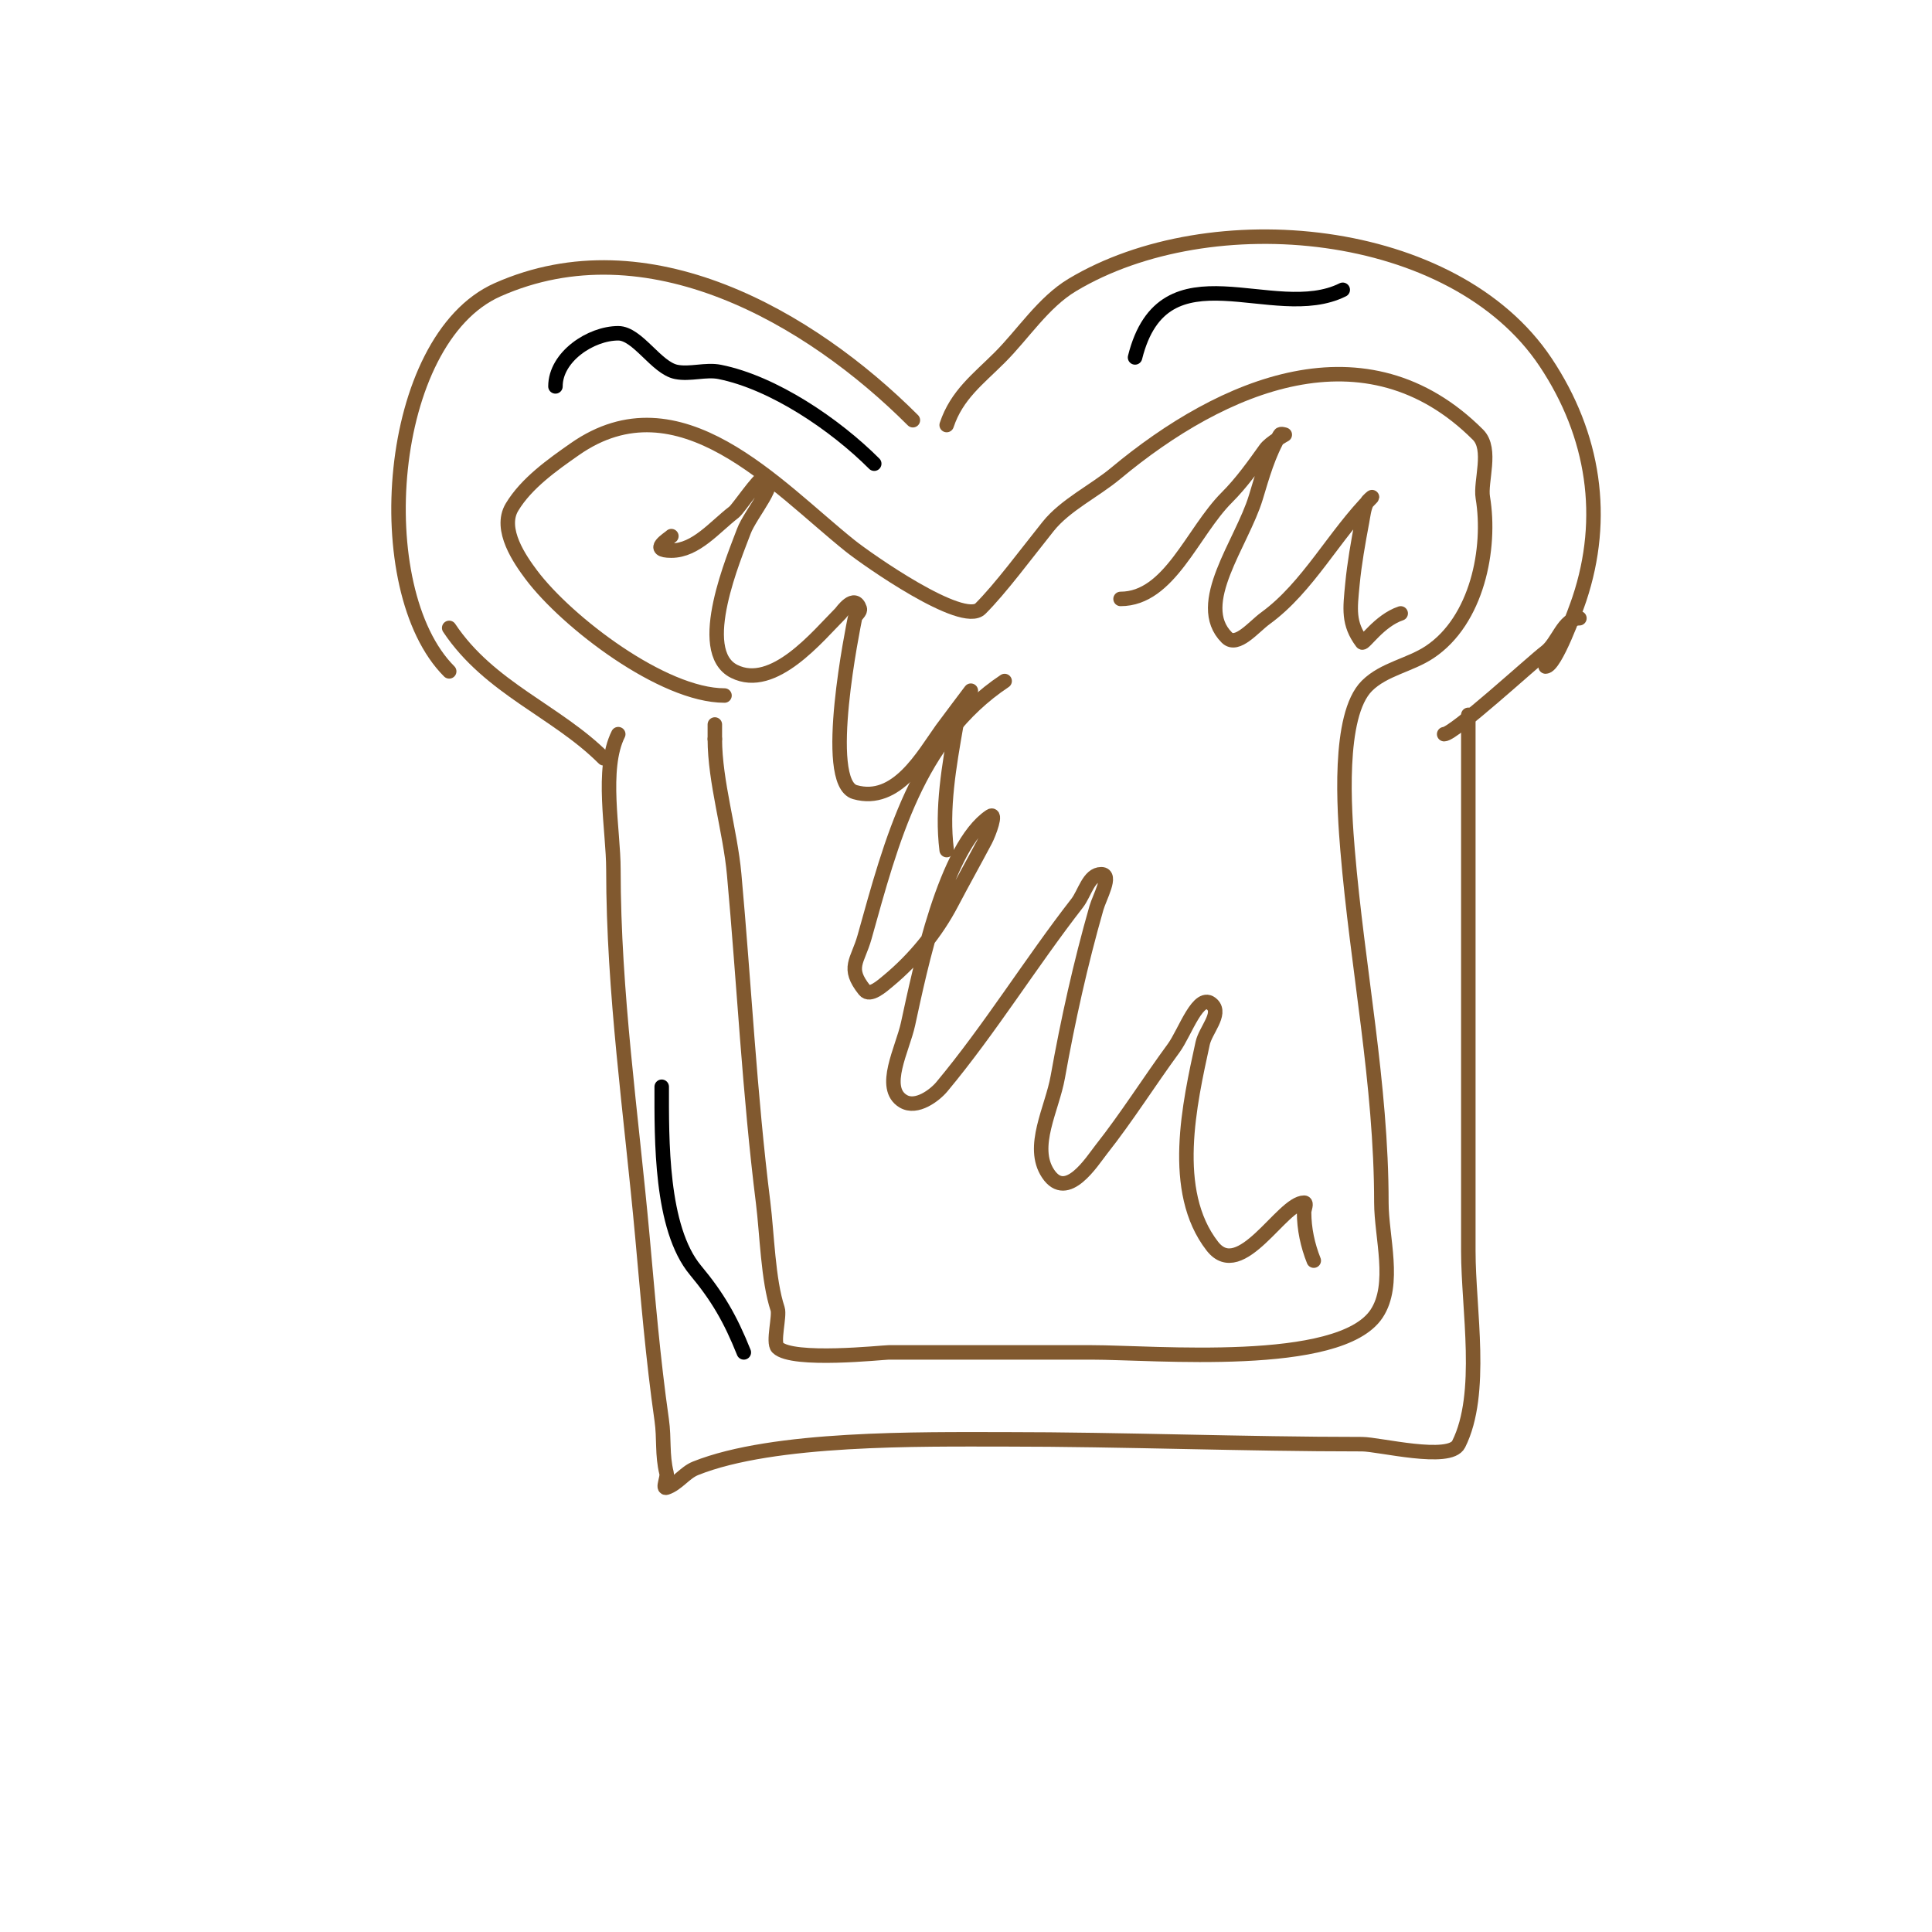
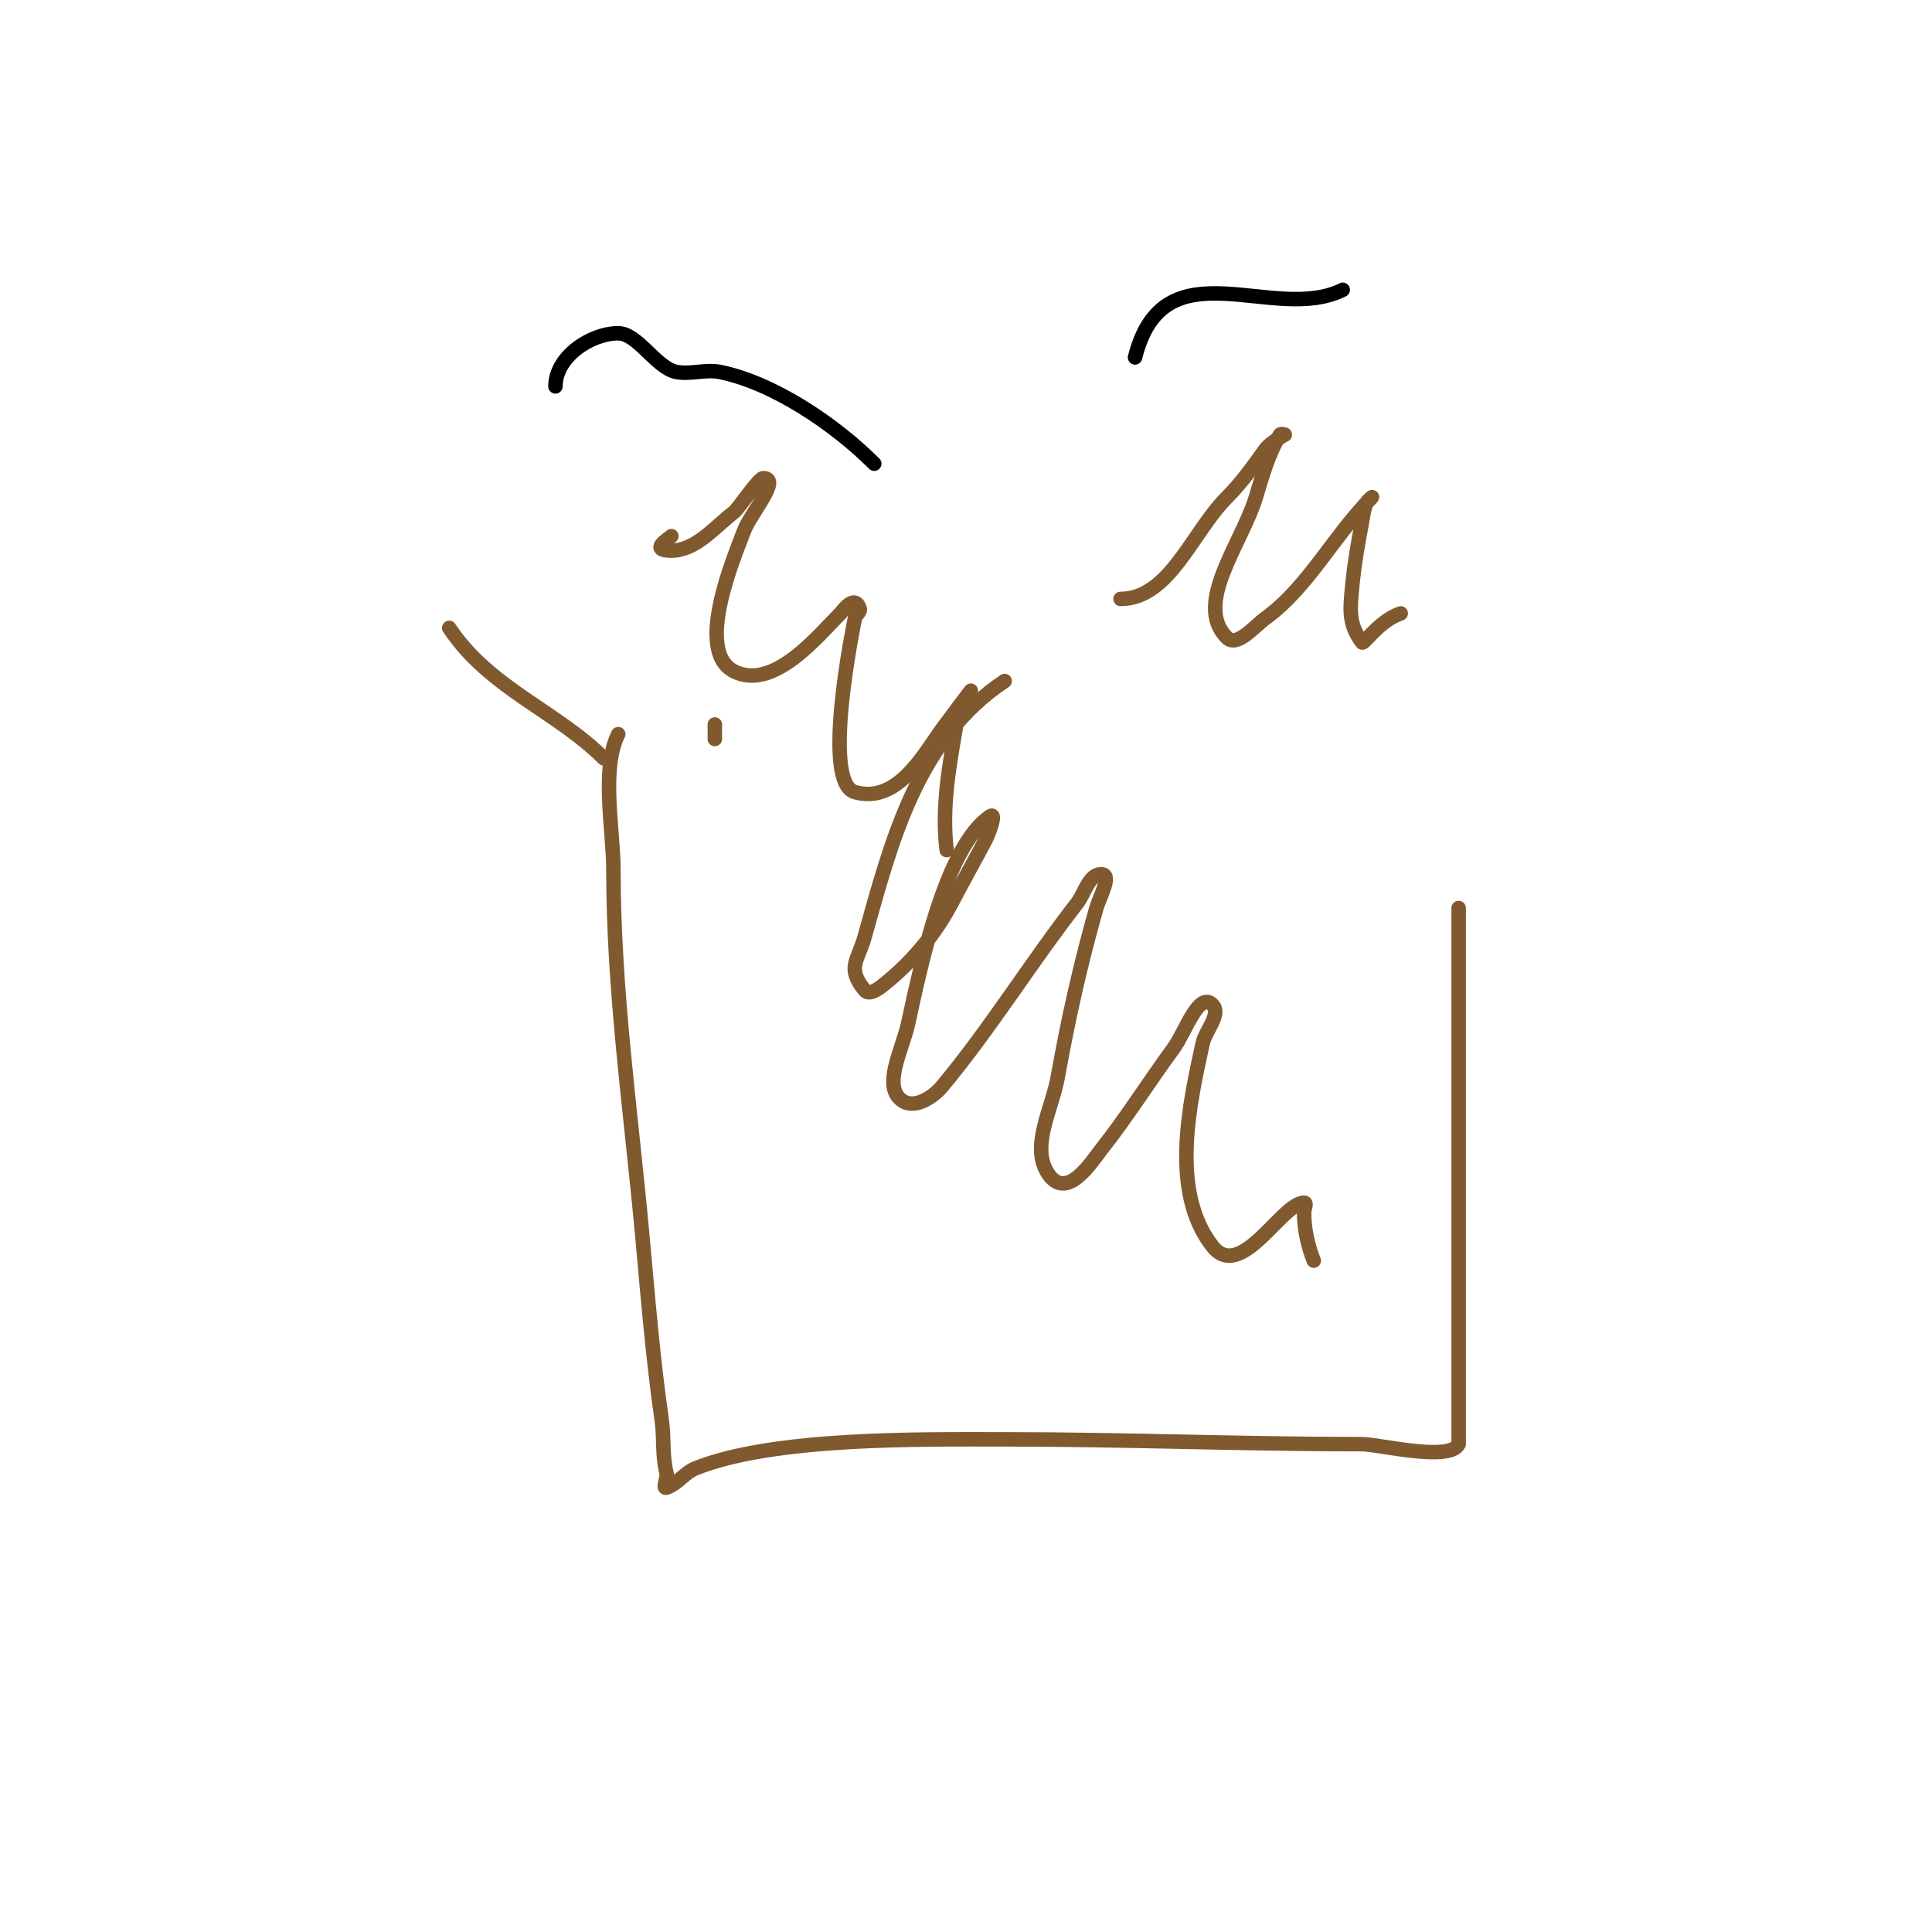
<svg xmlns="http://www.w3.org/2000/svg" viewBox="0 0 400 400" version="1.1">
  <g fill="none" stroke="#81592f" stroke-width="3" stroke-linecap="round" stroke-linejoin="round">
-     <path d="M189,87c-21.34,-21.34 -54.937,-40.806 -86,-27c-23.221,10.321 -26.917,62.083 -10,79" />
-     <path d="M196,88c2.084,-6.253 6.472,-9.472 11,-14c4.834,-4.834 9.001,-11.4 15,-15c28.631,-17.179 79.018,-12.473 98,16c10.1,15.151 12.586,32.241 7,49c-0.753,2.259 -4.999,14 -7,14" />
    <path d="M93,130c8.349,12.523 22.19,17.19 32,27" />
-     <path d="M327,128c-3.348,0 -4.397,5.048 -7,7c-2.649,1.987 -18.975,17 -21,17" />
-     <path d="M128,152c-3.614,7.227 -1,19.907 -1,28c0,25.49 3.698,50.68 6,76c1.167,12.839 2.175,25.222 4,38c0.553,3.871 0.045,7.18 1,11c0.243,0.97 -0.949,3.316 0,3c2.28,-0.76 3.768,-3.107 6,-4c16.19,-6.476 46.513,-6 64,-6c24.665,0 49.445,1 74,1c3.486,0 18.145,3.71 20,0c5.255,-10.51 2,-27.845 2,-40c0,-36.981 0,-74.368 0,-111" />
-     <path d="M150,144c-12.785,0 -32.654,-15.206 -40,-25c-2.27,-3.026 -6.765,-9.391 -4,-14c2.976,-4.959 8.404,-8.783 13,-12c21.665,-15.165 41.81,7.848 57,20c3.507,2.806 23.29,16.71 27,13c4.154,-4.154 9.352,-11.19 14,-17c3.571,-4.464 9.586,-7.322 14,-11c22.193,-18.494 51.852,-31.148 75,-8c3.001,3.001 0.446,9.677 1,13c1.765,10.588 -1.191,25.461 -11,32c-4.104,2.736 -9.501,3.501 -13,7c-6.133,6.133 -4.658,26.098 -4,34c2.046,24.547 7,48.304 7,73c0,7.101 3.054,16.919 -1,23c-7.67,11.504 -46.023,8 -59,8c-14,0 -28,0 -42,0c-1.239,0 -19.958,2.042 -23,-1c-1.058,-1.058 0.483,-6.55 0,-8c-1.991,-5.973 -2.193,-15.544 -3,-22c-2.828,-22.622 -3.934,-45.274 -6,-68c-0.815,-8.964 -4,-19.176 -4,-28" />
+     <path d="M128,152c-3.614,7.227 -1,19.907 -1,28c0,25.49 3.698,50.68 6,76c1.167,12.839 2.175,25.222 4,38c0.553,3.871 0.045,7.18 1,11c0.243,0.97 -0.949,3.316 0,3c2.28,-0.76 3.768,-3.107 6,-4c16.19,-6.476 46.513,-6 64,-6c24.665,0 49.445,1 74,1c3.486,0 18.145,3.71 20,0c0,-36.981 0,-74.368 0,-111" />
    <path d="M148,153l0,-3" />
    <path d="M139,111c-0.57,0.57 -4.756,3 0,3c5.088,0 8.967,-4.898 13,-8c0.802,-0.617 5.098,-7 6,-7c3.902,0 -2.651,7.339 -4,11c-1.819,4.936 -10.394,24.803 -2,29c8.149,4.074 17.294,-7.294 22,-12c0.279,-0.279 2.934,-4.199 4,-1c0.236,0.707 -0.861,1.268 -1,2c-0.243,1.274 -7.017,33.995 0,36c8.648,2.471 14.044,-7.461 18,-13c0.669,-0.937 6,-8 6,-8c0,0 -2.886,6.345 -3,7c-1.489,8.564 -3.078,17.375 -2,26" />
    <path d="M232,124c10.138,0 14.831,-13.831 22,-21c3.018,-3.018 5.519,-6.526 8,-10c0.969,-1.356 4,-3 4,-3c0,0 -0.829,-0.286 -1,0c-2.389,3.981 -3.654,8.557 -5,13c-2.863,9.447 -12.98,22.02 -6,29c2.108,2.108 5.589,-2.246 8,-4c8.849,-6.436 14.248,-17.248 22,-25c0.333,-0.333 -0.789,0.578 -1,1c-0.615,1.229 -0.747,2.649 -1,4c-0.808,4.309 -1.584,8.635 -2,13c-0.48,5.043 -0.924,8.101 2,12c0.366,0.488 3.56,-4.52 8,-6" />
    <path d="M208,141c-18.104,12.069 -23.446,33.166 -29,53c-1.416,5.057 -3.764,6.296 0,11c1.121,1.402 3.621,-0.851 5,-2c5.279,-4.399 9.811,-9.913 13,-16c2.284,-4.36 4.697,-8.65 7,-13c0.795,-1.502 2.414,-5.943 1,-5c-9.315,6.21 -14.533,31.652 -17,43c-1.135,5.222 -5.582,13.251 -1,16c2.764,1.659 6.561,-1.273 8,-3c9.977,-11.972 18.417,-25.679 28,-38c1.598,-2.055 2.397,-6 5,-6c2.357,0 -0.352,4.734 -1,7c-3.288,11.507 -5.896,23.219 -8,35c-1.178,6.596 -5.716,14.425 -2,20c3.878,5.817 9.101,-2.594 11,-5c5.33,-6.752 9.913,-14.063 15,-21c2.374,-3.237 5.162,-11.838 8,-9c1.944,1.944 -1.416,5.314 -2,8c-2.694,12.39 -6.863,30.605 2,42c5.861,7.536 14.429,-9 19,-9c0.667,0 0,1.333 0,2c0,3.399 0.738,6.844 2,10" />
  </g>
  <g fill="none" stroke="#000000" stroke-width="3" stroke-linecap="round" stroke-linejoin="round">
    <path d="M115,80c0,-6.135 7.311,-11 13,-11c4.008,0 7.871,7.174 12,8c2.885,0.577 6.115,-0.577 9,0c11.147,2.229 23.917,10.917 32,19" />
    <path d="M235,74c5.931,-23.725 28.684,-6.842 43,-14" />
-     <path d="M137,225c0,10.73 -0.282,29.262 7,38c4.533,5.44 7.209,10.023 10,17" />
  </g>
</svg>